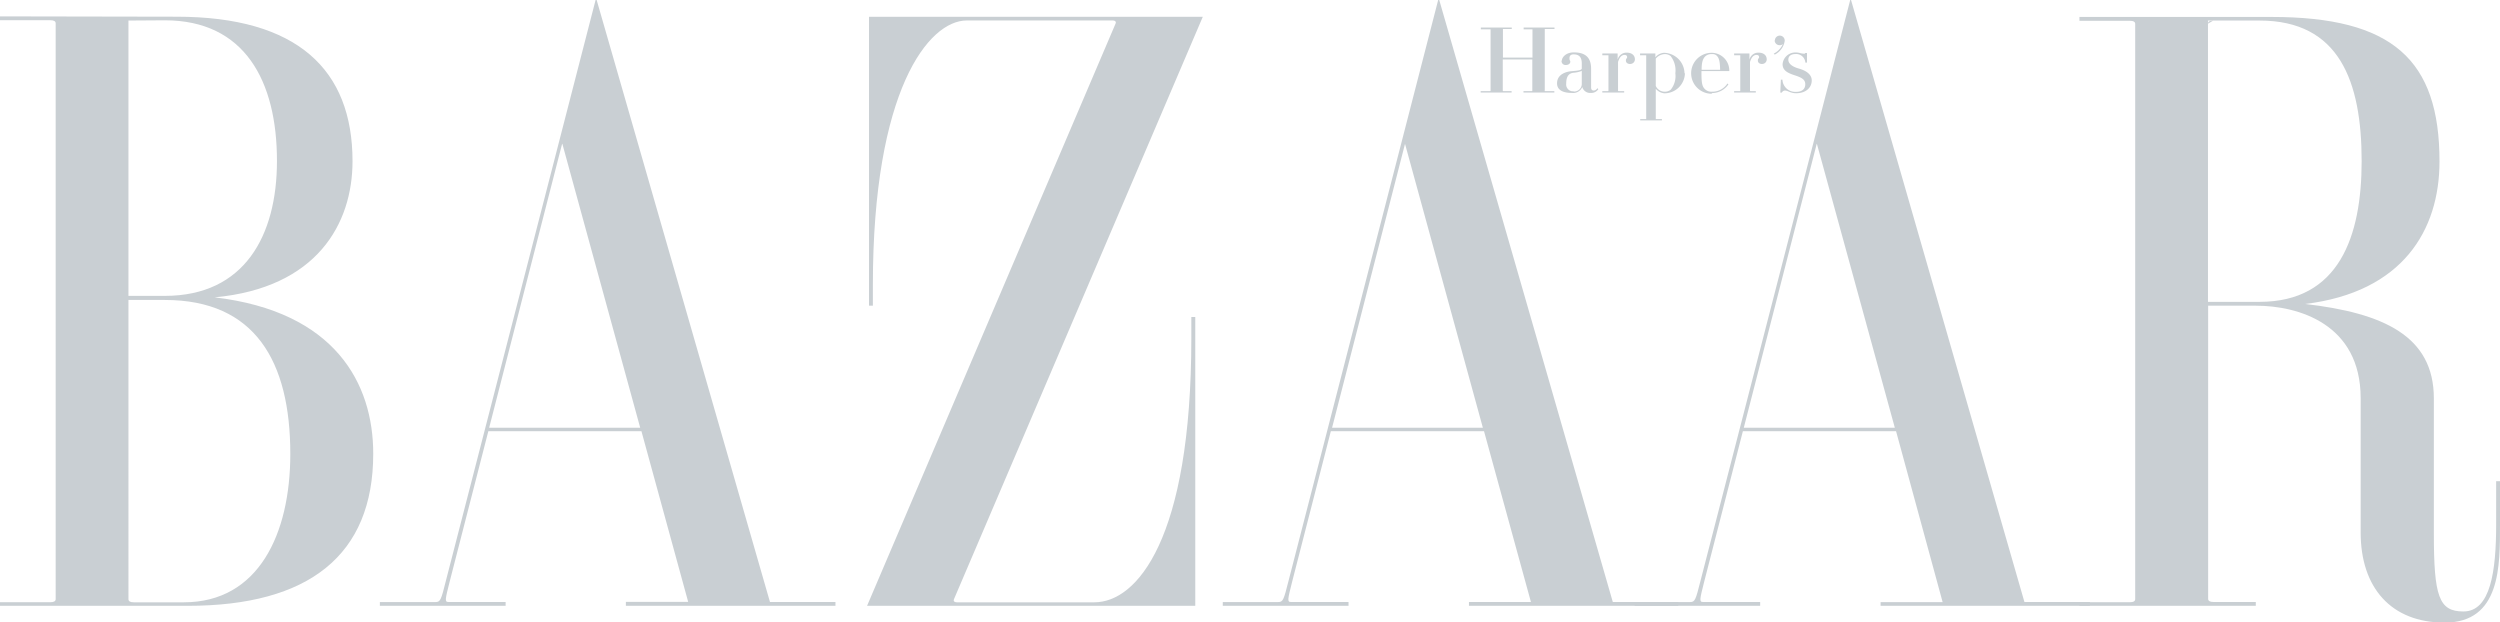
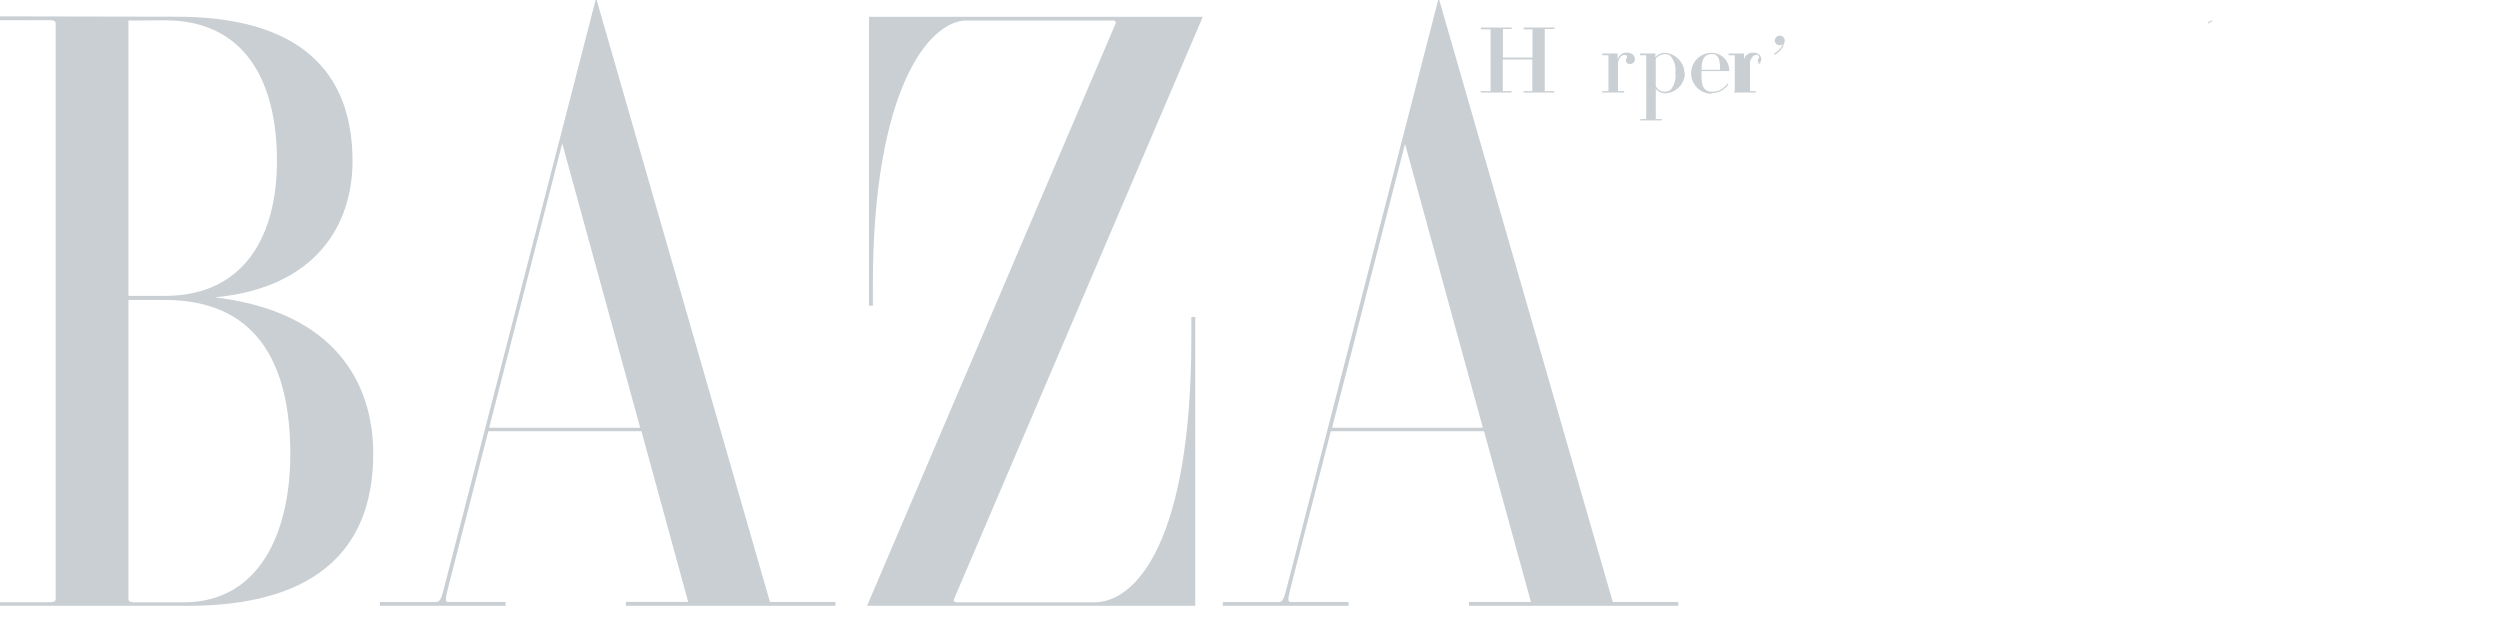
<svg xmlns="http://www.w3.org/2000/svg" viewBox="0 0 305.37 76">
  <defs>
    <style>.cls-1{fill:#c9cfd3;}</style>
  </defs>
  <g id="Layer_2" data-name="Layer 2">
    <g id="Layer_1-2" data-name="Layer 1">
      <g id="bazaar">
        <path class="cls-1" d="M68.69,17.57,78.2,52.25H59.75l8.91-34.68ZM54.47,70.92c-.59,2.38-.68,2.62-1.28,2.62H46.4V74H61.76v-.47h-7c-.46,0-.38-.32.17-2.5l4.72-18.36H78.35l5.71,20.85H76.45V74h25.6v-.47h-8L72.88,0h-.13Z" />
        <path class="cls-1" d="M116.52,73.2c-.08.17,0,.37.37.37h16.79c5.16,0,11.84-7.64,11.84-32.28V38.72H146V74H105.91L136.27,2.87c.08-.17,0-.37-.37-.37H118.09c-4.67,0-11.47,8.54-11.47,32.28v2.56h-.47V2.05h40.77Z" />
-         <path class="cls-1" d="M269.7,2.51H276c9.73,0,12.47,7.4,12.47,17.18,0,9.16-2.75,17.18-12.47,17.18H269.7Zm0,34.83h5.85c5.18,0,12.8,2.22,12.8,11.3V65.05c0,6.72,3.71,11,10.25,11,6.87,0,6.77-6.94,6.77-12V58.78h-.47v5.27c0,5.7-.67,10.64-4,10.64-3,0-3.61-1.84-3.61-9.56V48.66c0-7.63-6.18-10.43-15.73-11.53,11.91-1.44,16.42-9,16.42-17.41,0-12.43-5.74-17.65-20.51-17.65H254v.47h6.15c.45,0,.66.13.66.38V73.18c0,.25-.21.38-.66.38H254V74h21.54v-.47h-5.17c-.44,0-.65-.13-.65-.38V37.34Z" />
        <path class="cls-1" d="M270.35,2.51c-.44,0-.65.13-.65.38" />
        <path class="cls-1" d="M20.14,36.64c11,0,15.32,7.48,15.32,18.81,0,9.79-3.9,18.12-13,18.12H16.35c-.45,0-.66-.13-.66-.38V36.64ZM0,2v.47H6.15c.44,0,.65.13.65.38V73.18c0,.25-.21.38-.65.38H0V74H22.93c14.78,0,22.66-6.16,22.66-18.58,0-8.6-4.66-17.36-19.37-19.1,12.5-1.16,16.84-9,16.84-16.63,0-11.18-6.72-17.65-21.49-17.65Zm20.14.48c9.73,0,13.69,7.39,13.69,17.18,0,9.16-4,16.48-13.69,16.48H15.69V2.51Z" />
        <path class="cls-1" d="M171.62,17.57l9.51,34.68H162.71l8.91-34.68ZM157.4,70.92c-.6,2.38-.68,2.62-1.28,2.62h-6.76V74h15.36v-.47h-7.05c-.46,0-.38-.32.17-2.5l4.72-18.36h18.71L187,73.53h-7.57V74H205v-.47H197L175.8,0h-.13Z" />
-         <path class="cls-1" d="M221.93,17.57l9.52,34.68H213l8.91-34.68ZM207.72,70.92c-.6,2.38-.68,2.62-1.28,2.62h-6.78V74H215v-.47h-7c-.46,0-.38-.32.17-2.5l4.72-18.36H231.6l5.69,20.88h-7.58V74h25.57v-.47h-8L226.1,0H226Z" />
      </g>
      <g id="harper_s_AZ" data-name="harper s AZ">
        <path class="cls-1" d="M188.67,11.08s0,.05.08.05h1.11v.17h-3.77v-.17h1c.06,0,.08,0,.08-.05V7.26h-3.61v3.82s0,.05.08.05h1v.17h-3.78v-.17H182c.05,0,.07,0,.07-.05V3.58s0,0-.07,0h-1.12V3.36h3.78v.18h-1c-.05,0-.08,0-.08,0v3.5h3.61V3.58s0,0-.08,0h-1V3.36h3.77v.18h-1.11c-.06,0-.08,0-.08,0v7.5Z" />
        <path class="cls-1" d="M199.15,7.82c-.34,0-.55-.16-.55-.43s.15-.23.15-.41-.12-.27-.31-.27-.55.06-.8.86v3.51s0,.05.08.05h.67v.17h-2.67v-.17h.67c.05,0,.08,0,.08-.05V6.75s0,0-.08,0h-.67V6.53h1.87l0,0V7.3a1.11,1.11,0,0,1,1.11-.87c.61,0,1,.32,1,.82a.56.56,0,0,1-.55.56h0Z" />
        <path class="cls-1" d="M209.75,6.86c.26.3.34.75.36,1.67h-2.26c0-.91.14-1.36.47-1.67a1.1,1.1,0,0,1,.8-.25.71.71,0,0,1,.63.25Zm-.63,4.51a2.45,2.45,0,0,0,2-1.06L211,10.2a2.18,2.18,0,0,1-1.89,1,1.11,1.11,0,0,1-.8-.26c-.37-.32-.48-.71-.48-2V8.68h3.4l0,0a2.17,2.17,0,0,0-2.1-2.23h-.06a2.49,2.49,0,0,0,0,5h0Z" />
-         <path class="cls-1" d="M190.78,7.4c0-.39.49-1,1.46-1,1.42,0,2.11.63,2.11,2v2.28c0,.27.13.38.32.38a.51.51,0,0,0,.44-.29l.12.12a1,1,0,0,1-.9.46,1,1,0,0,1-1.06-.72,1.21,1.21,0,0,1-1.28.72c-1.12,0-1.8-.38-1.8-1.17,0-1.18,1.25-1.44,1.73-1.48.68-.06,1.29-.1,1.29-.34V7.75c0-.79-.35-1.11-1-1.11-.31,0-.5.14-.5.47s.1.25.1.43-.16.4-.56.4a.48.48,0,0,1-.51-.44V7.4Zm1.43,3.78a.94.94,0,0,0,1-.85V8.66a3.4,3.4,0,0,1-1.05.23c-.41.07-.85.29-.85,1.32a.84.84,0,0,0,.72.94h.18Z" />
        <path class="cls-1" d="M205.81,8.94a2.51,2.51,0,0,1-2.51,2.46,1.55,1.55,0,0,1-1.05-.56v3.7s0,0,.08,0H203v.17h-2.65v-.17H201c.06,0,.08,0,.08,0V6.75s0,0-.08,0h-.67V6.53h1.87l0,0V7a1.5,1.5,0,0,1,1.05-.55,2.56,2.56,0,0,1,2.51,2.51Zm-1.73-2.08a1.11,1.11,0,0,0-.78-.25,1.5,1.5,0,0,0-1.05.55V10.5a1.18,1.18,0,0,0,1.05.7,1.11,1.11,0,0,0,.78-.25,2.64,2.64,0,0,0,.56-2,2.83,2.83,0,0,0-.56-2.08Z" />
-         <path class="cls-1" d="M220.31,6.57a.22.22,0,0,0,.21-.1h.2V7.65h-.2a1.12,1.12,0,0,0-1.18-1.05h0c-.61,0-.9.27-.9.7s.4.83,1.3,1.08,1.56.73,1.56,1.44c0,.91-.74,1.57-1.91,1.57-.69,0-1-.33-1.36-.33a.42.42,0,0,0-.38.25h-.19l.07-1.58h.19a1.56,1.56,0,0,0,1.62,1.49h.05c.71,0,1.12-.33,1.12-.93s-.48-.83-1.34-1.11-1.43-.6-1.43-1.34a1.56,1.56,0,0,1,1.61-1.43c.49,0,.56.14,1,.14Z" />
        <path class="cls-1" d="M216.8,4.91a.6.6,0,0,1,.61-.56A.61.61,0,0,1,218,5V5a2.25,2.25,0,0,1-1.22,1.67l-.12-.12a2.42,2.42,0,0,0,1.12-1.18.5.5,0,0,1-.4.15.6.6,0,0,1-.61-.56Z" />
-         <path class="cls-1" d="M215.27,7.82c-.34,0-.55-.16-.55-.43s.15-.23.15-.41-.12-.27-.31-.27-.56.06-.8.86v3.51s0,.05.08.05h.63v.17h-2.65v-.17h.67c.06,0,.08,0,.08-.05V6.75s0,0-.08,0h-.67V6.53h1.87l0,0V7.3a1.11,1.11,0,0,1,1.11-.87c.61,0,1,.32,1,.82a.55.55,0,0,1-.55.56h0Z" />
+         <path class="cls-1" d="M215.27,7.82c-.34,0-.55-.16-.55-.43s.15-.23.15-.41-.12-.27-.31-.27-.56.06-.8.86v3.51s0,.05.08.05h.63v.17h-2.65v-.17c.06,0,.08,0,.08-.05V6.75s0,0-.08,0h-.67V6.53h1.87l0,0V7.3a1.11,1.11,0,0,1,1.11-.87c.61,0,1,.32,1,.82a.55.55,0,0,1-.55.56h0Z" />
      </g>
    </g>
  </g>
</svg>